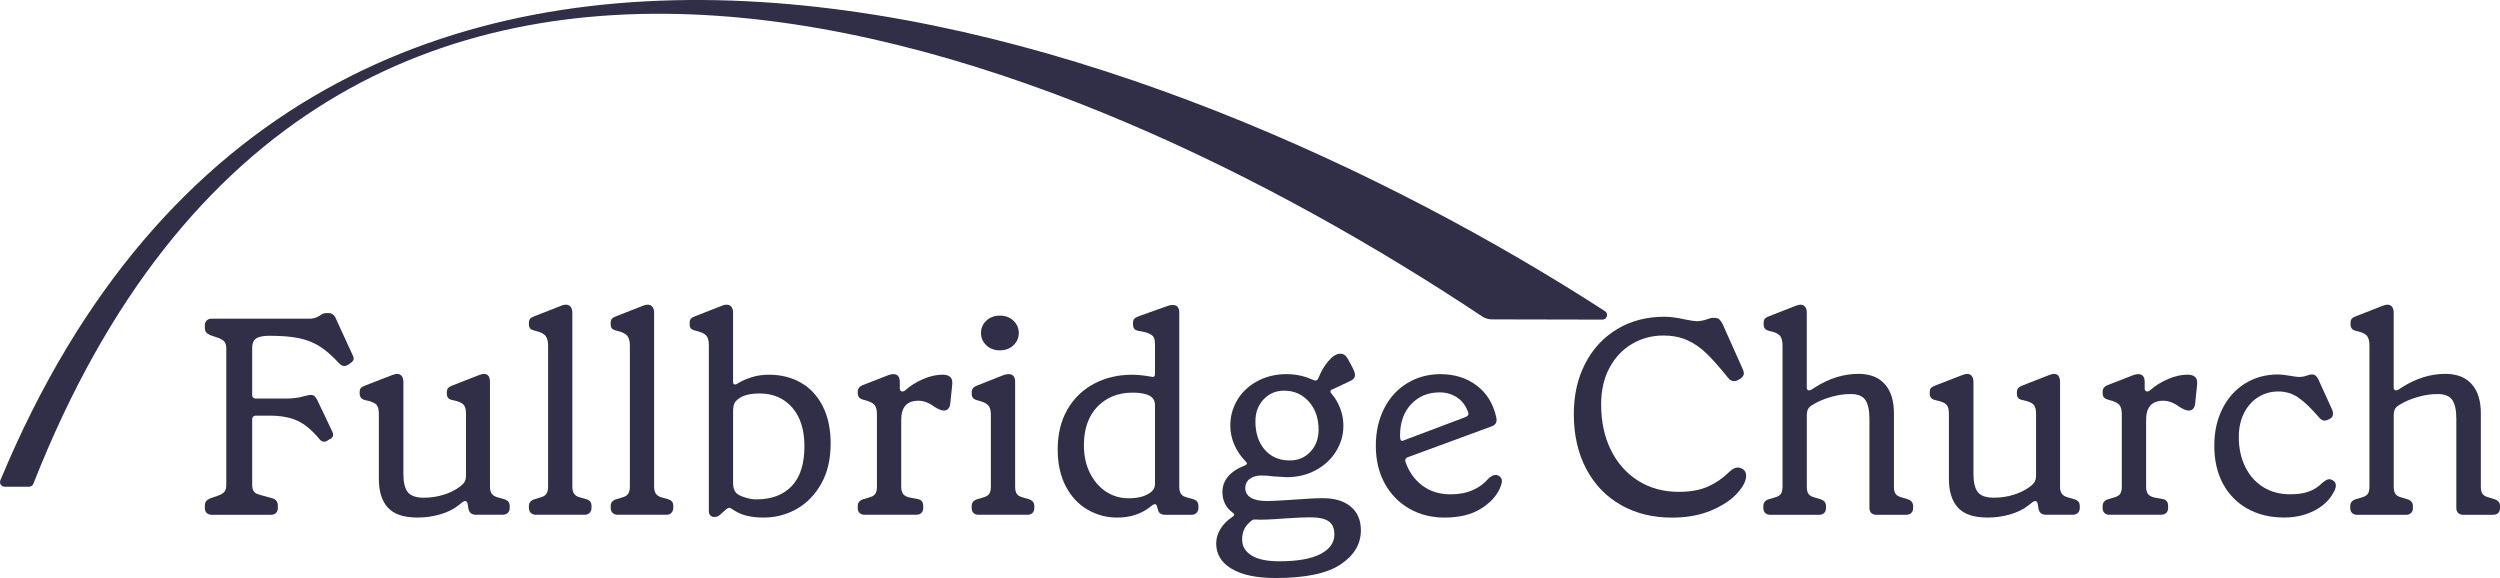
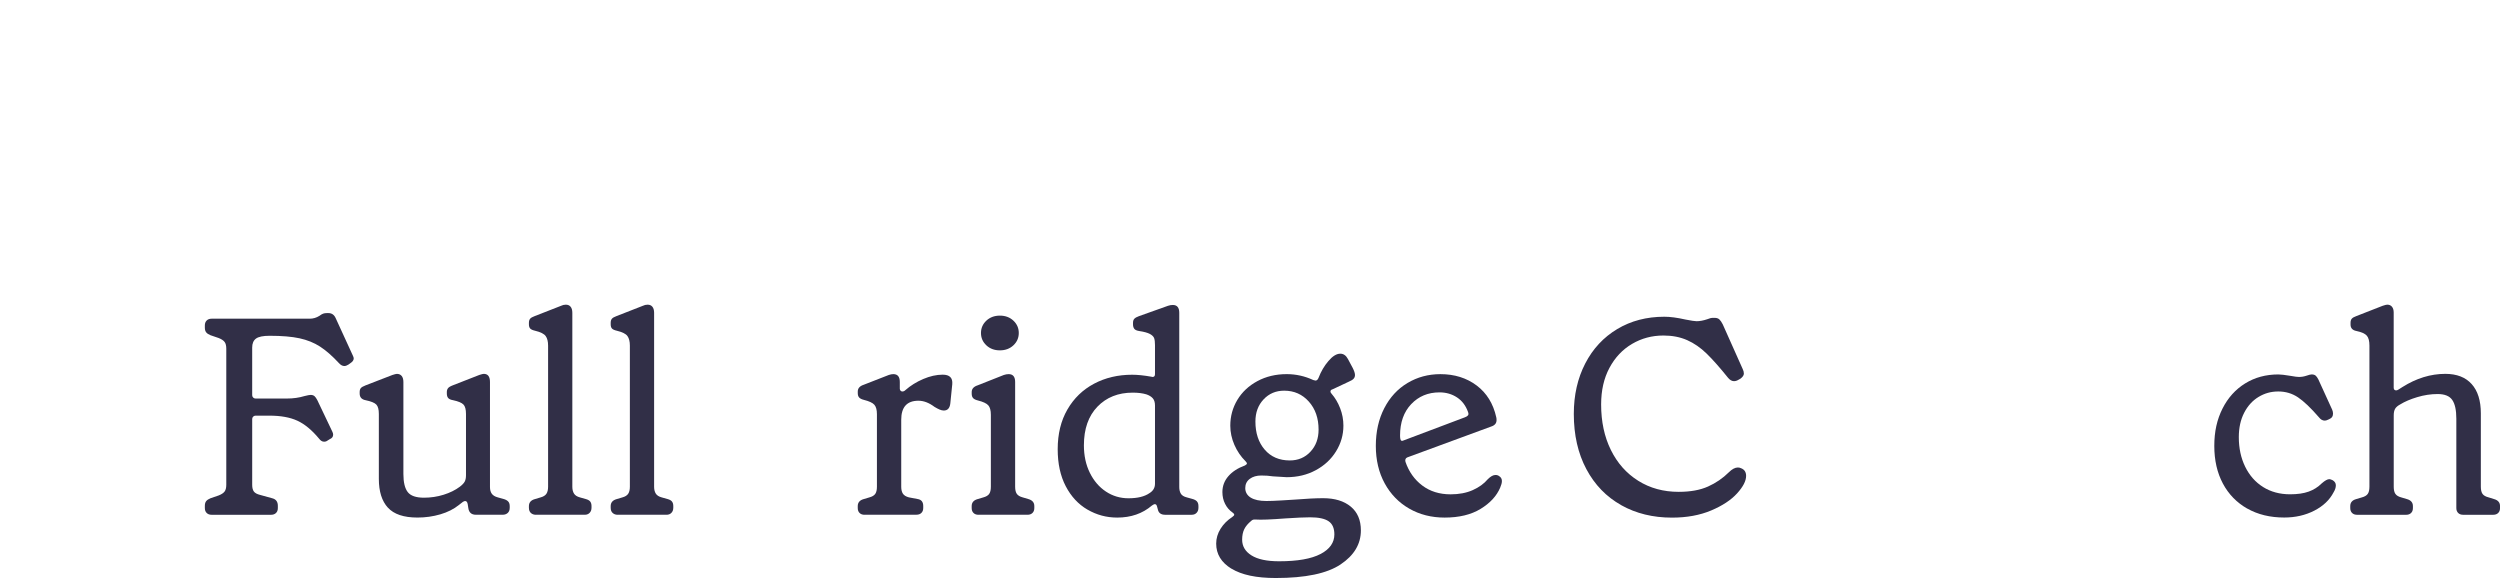
<svg xmlns="http://www.w3.org/2000/svg" id="Layer_2" data-name="Layer 2" viewBox="0 0 1282.78 296.63">
  <defs>
    <style>
      .cls-1 {
        fill: #312f47;
      }
    </style>
  </defs>
  <g id="Layer_1-2" data-name="Layer 1">
    <g>
      <path class="cls-1" d="M108.58,264.14c-1.06,0-1.91-.31-2.53-.93-.63-.62-.94-1.46-.94-2.52v-1.15c0-1.05.24-1.87.72-2.44.48-.57,1.21-1.05,2.17-1.44l4.2-1.44c1.45-.57,2.46-1.24,3.04-2.01.58-.77.87-1.92.87-3.45v-69.86c0-1.53-.29-2.68-.87-3.45-.58-.77-1.59-1.44-3.04-2.01l-4.2-1.44c-.97-.38-1.69-.86-2.17-1.44-.48-.57-.72-1.39-.72-2.44v-1.15c0-1.05.31-1.89.94-2.52.63-.62,1.47-.93,2.53-.93h50.36c1.74,0,3.38-.48,4.92-1.44.77-.58,1.42-.96,1.95-1.15.53-.19,1.18-.29,1.95-.29h.72c1.74,0,2.99.86,3.76,2.59l8.83,19.26c.29.57.43,1.06.43,1.44,0,.86-.58,1.68-1.74,2.44l-1.01.72c-.77.48-1.45.72-2.03.72-.97,0-1.88-.48-2.75-1.44-3.47-3.74-6.73-6.59-9.77-8.55-3.04-1.96-6.54-3.38-10.49-4.24-3.96-.86-9.07-1.29-15.34-1.29-3.38,0-5.72.48-7.02,1.44-1.3.96-1.95,2.49-1.95,4.6v24.44c0,.48.17.89.51,1.22.34.34.75.5,1.23.5h16.06c3.28,0,6.32-.43,9.12-1.29,1.54-.38,2.55-.57,3.04-.57.87,0,1.54.22,2.03.65.48.43.96,1.13,1.45,2.08l7.67,16.1c.29.57.43,1.1.43,1.58,0,1.06-.58,1.82-1.74,2.3l-1.16.72c-.48.38-1.06.58-1.74.58-.96,0-1.83-.53-2.6-1.58-3.67-4.41-7.38-7.47-11.14-9.2-3.76-1.73-8.54-2.59-14.33-2.59h-7.09c-.48,0-.89.17-1.23.5-.34.34-.51.74-.51,1.22v33.78c0,1.53.29,2.68.87,3.45.58.77,1.64,1.34,3.18,1.72l6.22,1.72c1.93.48,2.89,1.77,2.89,3.88v1.15c0,1.06-.31,1.89-.94,2.52-.63.62-1.47.93-2.53.93h-30.53Z" />
      <path class="cls-1" d="M199.02,260.48c-3.09-3.4-4.63-8.31-4.63-14.73v-33.35c0-2.3-.43-3.9-1.3-4.82-.87-.91-2.7-1.65-5.5-2.23-2.03-.38-3.04-1.53-3.04-3.45v-.72c0-.86.19-1.53.58-2.01.38-.48,1.21-.96,2.46-1.44l13.75-5.32c1.16-.38,1.93-.57,2.32-.57,1.06,0,1.88.36,2.46,1.08s.87,1.75.87,3.09v47.15c0,4.31.75,7.43,2.24,9.34,1.5,1.92,4.27,2.87,8.32,2.87,3.47,0,6.82-.5,10.06-1.51,3.23-1.01,6.01-2.37,8.32-4.1,1.25-.96,2.1-1.84,2.53-2.66.43-.81.65-1.89.65-3.23v-31.48c0-2.3-.43-3.9-1.3-4.82-.87-.91-2.65-1.65-5.35-2.23-1.16-.19-1.98-.55-2.46-1.08-.48-.53-.72-1.32-.72-2.37v-.72c0-.77.19-1.41.58-1.94.38-.53,1.21-1.03,2.46-1.51l13.6-5.32c1.16-.38,1.93-.57,2.32-.57,2.12,0,3.18,1.39,3.18,4.17v53.9c0,1.44.31,2.59.94,3.45.63.86,1.66,1.49,3.11,1.87l2.6.72c1.16.29,2.03.72,2.61,1.29.58.57.87,1.39.87,2.44v.86c0,1.15-.34,2.04-1.01,2.66-.68.62-1.54.93-2.6.93h-13.75c-2.32,0-3.62-1.2-3.91-3.59l-.29-1.87c-.19-1.05-.63-1.58-1.3-1.58-.29,0-.68.14-1.16.43l-2.03,1.58c-2.6,2.11-5.79,3.71-9.55,4.82-3.76,1.1-7.67,1.65-11.72,1.65-7.04,0-12.11-1.7-15.19-5.1Z" />
      <path class="cls-1" d="M275,264.14c-1.06,0-1.93-.31-2.6-.93-.68-.62-1.01-1.51-1.01-2.66v-.86c0-1.82,1.01-3.02,3.04-3.59l2.89-.86c1.45-.38,2.46-1.01,3.04-1.87.58-.86.87-2.06.87-3.59v-72.45c0-2.11-.41-3.74-1.23-4.89-.82-1.15-2.63-2.06-5.43-2.73-1.25-.29-2.1-.67-2.53-1.15-.43-.48-.65-1.2-.65-2.16v-.72c0-.96.22-1.68.65-2.16.43-.48,1.18-.91,2.24-1.29l13.6-5.32c.77-.38,1.59-.58,2.46-.58,1.06,0,1.88.36,2.46,1.08s.87,1.75.87,3.09v89.26c0,1.44.29,2.61.87,3.52.58.91,1.59,1.56,3.04,1.94l3.04.86c1.06.29,1.81.72,2.24,1.29.43.57.65,1.34.65,2.3v.86c0,1.06-.31,1.92-.94,2.59-.63.67-1.47,1.01-2.53,1.01h-25.04Z" />
      <path class="cls-1" d="M316.96,264.14c-1.06,0-1.93-.31-2.6-.93-.68-.62-1.01-1.51-1.01-2.66v-.86c0-1.82,1.01-3.02,3.04-3.59l2.89-.86c1.45-.38,2.46-1.01,3.04-1.87.58-.86.87-2.06.87-3.59v-72.45c0-2.11-.41-3.74-1.23-4.89-.82-1.15-2.63-2.06-5.43-2.73-1.25-.29-2.1-.67-2.53-1.15-.43-.48-.65-1.2-.65-2.16v-.72c0-.96.22-1.68.65-2.16.43-.48,1.18-.91,2.24-1.29l13.6-5.32c.77-.38,1.59-.58,2.46-.58,1.06,0,1.88.36,2.46,1.08s.87,1.75.87,3.09v89.26c0,1.44.29,2.61.87,3.52.58.91,1.59,1.56,3.04,1.94l3.04.86c1.06.29,1.81.72,2.24,1.29.43.57.65,1.34.65,2.3v.86c0,1.06-.31,1.92-.94,2.59-.63.67-1.47,1.01-2.53,1.01h-25.04Z" />
-       <path class="cls-1" d="M382.88,264.57c-2.56-.67-4.95-1.77-7.16-3.31-.68-.48-1.21-.72-1.59-.72-.29,0-.77.24-1.45.72l-2.89,2.59c-.97.96-2.03,1.44-3.18,1.44-.87,0-1.57-.27-2.1-.79-.53-.53-.8-1.22-.8-2.08v-85.38c0-2.11-.41-3.69-1.23-4.74-.82-1.05-2.63-1.92-5.43-2.59-1.25-.29-2.1-.67-2.53-1.15-.43-.48-.65-1.2-.65-2.16v-.72c0-.96.22-1.68.65-2.16.43-.48,1.18-.91,2.24-1.29l13.6-5.32c.77-.38,1.59-.58,2.46-.58,1.06,0,1.88.36,2.46,1.08s.87,1.75.87,3.09v35.5c0,.86.34,1.29,1.01,1.29.29,0,.67-.14,1.16-.43,2.12-1.34,4.58-2.44,7.38-3.31,2.8-.86,5.74-1.29,8.83-1.29,6.17,0,11.65,1.37,16.42,4.1,4.78,2.73,8.51,6.76,11.22,12.07,2.7,5.32,4.05,11.71,4.05,19.19,0,7.96-1.59,14.78-4.78,20.48-3.18,5.7-7.38,10.04-12.59,13.01-5.21,2.97-10.9,4.46-17.08,4.46-3.38,0-6.34-.34-8.9-1.01ZM406.25,249.41c4.34-4.55,6.51-11.38,6.51-20.48,0-8.43-2.1-15.04-6.29-19.84-4.2-4.79-9.77-7.19-16.71-7.19-4.63,0-8.1.82-10.42,2.44-1.25.86-2.1,1.75-2.53,2.66-.43.91-.65,2.32-.65,4.24v36.65c0,2.78.87,4.74,2.61,5.89,1.16.67,2.6,1.25,4.34,1.73,1.74.48,3.42.72,5.07.72,7.72,0,13.75-2.28,18.09-6.83Z" />
      <path class="cls-1" d="M443.59,264.14c-1.06,0-1.91-.31-2.53-.93-.63-.62-.94-1.46-.94-2.52v-1.01c0-1.82,1.01-3.02,3.04-3.59l2.89-.86c1.45-.38,2.46-.98,3.04-1.8.58-.81.87-2.03.87-3.67v-37.23c0-2.2-.43-3.81-1.3-4.82-.87-1.01-2.65-1.84-5.35-2.52-1.16-.29-1.98-.69-2.46-1.22-.48-.53-.72-1.27-.72-2.23v-.86c0-1.63,1.01-2.78,3.04-3.45l12.88-5.03c.87-.29,1.64-.43,2.32-.43,2.22,0,3.33,1.34,3.33,4.02v3.45c0,.38.12.72.36,1.01.24.29.55.43.94.43.58,0,1.11-.24,1.59-.72,2.61-2.3,5.64-4.19,9.12-5.68,3.47-1.48,6.8-2.23,9.99-2.23,3.57,0,5.21,1.63,4.92,4.89l-1.01,9.92c-.29,2.4-1.4,3.59-3.33,3.59-.68,0-1.4-.17-2.17-.5-.77-.33-1.64-.79-2.6-1.37-2.8-2.11-5.55-3.16-8.25-3.16-5.89,0-8.83,3.26-8.83,9.77v34.35c0,1.53.29,2.73.87,3.59.58.86,1.59,1.49,3.04,1.87l4.49.86c1.93.29,2.89,1.49,2.89,3.59v1.01c0,1.06-.31,1.89-.94,2.52-.63.62-1.47.93-2.53.93h-26.63Z" />
      <path class="cls-1" d="M502.05,264.14c-1.06,0-1.91-.31-2.53-.93-.63-.62-.94-1.46-.94-2.52v-1.01c0-1.82,1.01-3.02,3.04-3.59l2.89-.86c1.45-.38,2.46-.98,3.04-1.8.58-.81.87-2.03.87-3.67v-36.94c0-2.2-.43-3.81-1.3-4.82s-2.65-1.84-5.35-2.52c-1.16-.29-1.98-.69-2.46-1.22-.48-.53-.72-1.27-.72-2.23v-.86c0-1.63,1.01-2.78,3.04-3.45l13.46-5.32c.87-.29,1.69-.43,2.46-.43,2.22,0,3.33,1.34,3.33,4.02v53.76c0,1.63.29,2.85.87,3.67.58.82,1.59,1.42,3.04,1.8l2.89.86c2.03.58,3.04,1.77,3.04,3.59v1.01c0,1.06-.31,1.89-.94,2.52-.63.62-1.47.93-2.53.93h-25.18ZM506.1,177.18c-1.83-1.72-2.75-3.83-2.75-6.32s.92-4.6,2.75-6.32c1.83-1.72,4.15-2.59,6.95-2.59s5.11.86,6.95,2.59c1.83,1.73,2.75,3.83,2.75,6.32s-.92,4.6-2.75,6.32c-1.83,1.72-4.15,2.59-6.95,2.59s-5.12-.86-6.95-2.59Z" />
      <path class="cls-1" d="M557.98,261.48c-4.68-2.73-8.39-6.73-11.14-12-2.75-5.27-4.12-11.59-4.12-18.97,0-7.86,1.66-14.66,4.99-20.41,3.33-5.75,7.89-10.16,13.67-13.22,5.79-3.07,12.3-4.6,19.54-4.6,2.8,0,6.08.34,9.84,1.01l.58.14c.87,0,1.3-.48,1.3-1.44v-14.95c0-1.53-.14-2.71-.43-3.52-.29-.81-1.01-1.53-2.17-2.16-1.16-.62-2.99-1.13-5.5-1.51-1.25-.19-2.1-.57-2.53-1.15-.43-.57-.65-1.34-.65-2.3v-.72c0-.96.24-1.68.72-2.16.48-.48,1.25-.91,2.32-1.29l14.91-5.32c.87-.29,1.69-.43,2.46-.43,2.22,0,3.33,1.34,3.33,4.02v89.41c0,1.34.26,2.47.8,3.38.53.91,1.57,1.56,3.11,1.94l2.6.72c1.16.29,2,.72,2.53,1.29.53.57.8,1.39.8,2.44v.86c0,1.06-.31,1.92-.94,2.59-.63.67-1.47,1.01-2.53,1.01h-13.6c-2.12,0-3.38-.91-3.76-2.73l-.43-1.58c-.19-.77-.58-1.15-1.16-1.15-.29,0-.77.24-1.45.72-4.83,4.12-10.76,6.18-17.8,6.18-5.5,0-10.59-1.37-15.27-4.1ZM589.75,253.07c1.93-1.15,2.89-2.78,2.89-4.89v-40.1c0-1.63-.39-2.88-1.16-3.74-.77-.86-1.88-1.53-3.33-2.01-1.93-.57-4.25-.86-6.95-.86-7.43,0-13.46,2.4-18.09,7.19-4.63,4.79-6.95,11.41-6.95,19.84,0,5.27,1.01,9.97,3.04,14.09,2.03,4.12,4.78,7.33,8.25,9.63,3.47,2.3,7.33,3.45,11.58,3.45,4.63,0,8.2-.86,10.71-2.59Z" />
      <path class="cls-1" d="M631.86,291.81c-5.21-3.21-7.82-7.5-7.82-12.87,0-2.68.75-5.22,2.24-7.62,1.5-2.4,3.5-4.41,6.01-6.04.67-.48,1.01-.86,1.01-1.15,0-.38-.29-.77-.87-1.15-1.64-1.15-2.92-2.63-3.83-4.46-.92-1.82-1.37-3.83-1.37-6.04,0-3.07,1.01-5.77,3.04-8.12,2.03-2.35,4.87-4.19,8.54-5.53.67-.38,1.01-.72,1.01-1.01s-.24-.67-.72-1.15c-2.41-2.39-4.32-5.2-5.72-8.41-1.4-3.21-2.1-6.49-2.1-9.85,0-4.79,1.21-9.2,3.62-13.22,2.41-4.02,5.84-7.23,10.28-9.63,4.44-2.39,9.45-3.59,15.05-3.59,4.73,0,9.26,1.01,13.6,3.02.58.19.96.29,1.16.29.67,0,1.21-.48,1.59-1.44,1.25-3.26,2.94-6.13,5.07-8.62,2.12-2.49,4.15-3.74,6.08-3.74,1.64,0,2.94.91,3.91,2.73l2.46,4.6c.77,1.53,1.16,2.73,1.16,3.59,0,.77-.24,1.42-.72,1.94-.48.53-1.3,1.03-2.46,1.51l-8.25,3.88c-.77.19-1.16.58-1.16,1.15,0,.38.19.77.58,1.15,1.83,2.11,3.3,4.6,4.41,7.47,1.11,2.87,1.66,5.85,1.66,8.91,0,4.7-1.25,9.08-3.76,13.15-2.51,4.07-5.98,7.31-10.42,9.7-4.44,2.4-9.41,3.59-14.91,3.59-.68,0-3.04-.14-7.09-.43-1.83-.29-3.81-.43-5.93-.43-2.41,0-4.39.57-5.93,1.72-1.54,1.15-2.32,2.73-2.32,4.74s.94,3.74,2.82,4.89c1.88,1.15,4.56,1.73,8.03,1.73,1.93,0,4.49-.09,7.67-.29,3.18-.19,5.5-.33,6.95-.43,5.98-.48,10.8-.72,14.47-.72,5.98,0,10.71,1.44,14.18,4.31,3.47,2.87,5.21,6.95,5.21,12.22,0,6.99-3.47,12.82-10.42,17.46-6.95,4.65-18.04,6.97-33.28,6.97-9.94,0-17.51-1.61-22.72-4.82ZM677.59,284.27c4.73-2.49,7.09-5.85,7.09-10.06,0-3.16-.99-5.42-2.97-6.76-1.98-1.34-5.14-2.01-9.48-2.01-2.7,0-6.95.19-12.74.57-7.33.57-12.4.77-15.19.57h-.72c-.58,0-1.11.24-1.59.72-1.64,1.34-2.82,2.75-3.55,4.24-.72,1.48-1.08,3.28-1.08,5.39,0,3.35,1.59,6.04,4.78,8.05,3.18,2.01,7.91,3.02,14.18,3.02,9.45,0,16.54-1.25,21.27-3.74ZM672.38,231.8c2.8-2.97,4.2-6.76,4.2-11.36,0-5.84-1.66-10.64-4.99-14.37-3.33-3.74-7.55-5.61-12.66-5.61-4.25,0-7.77,1.49-10.56,4.46-2.8,2.97-4.2,6.76-4.2,11.36,0,5.94,1.59,10.76,4.78,14.45,3.18,3.69,7.47,5.53,12.88,5.53,4.24,0,7.77-1.48,10.56-4.46Z" />
      <path class="cls-1" d="M770.64,246.89c0,.86-.29,1.97-.87,3.31-1.83,4.31-5.19,7.96-10.06,10.92-4.87,2.97-11.02,4.46-18.45,4.46-6.75,0-12.81-1.53-18.16-4.6-5.35-3.07-9.55-7.38-12.59-12.94-3.04-5.56-4.56-11.98-4.56-19.26s1.45-13.73,4.34-19.33c2.89-5.61,6.87-9.92,11.94-12.94,5.06-3.02,10.68-4.53,16.86-4.53,7.24,0,13.43,1.94,18.6,5.82,5.16,3.88,8.51,9.32,10.06,16.31.1.38.15.86.15,1.44,0,1.63-.92,2.73-2.75,3.31l-42.98,15.81c-.96.38-1.3,1.15-1.01,2.3,1.74,5.08,4.61,9.13,8.61,12.15,4,3.02,8.85,4.53,14.54,4.53,4.34,0,8.13-.72,11.36-2.16,3.23-1.44,5.81-3.31,7.74-5.61,1.45-1.44,2.75-2.16,3.91-2.16.77,0,1.4.19,1.88.57.96.57,1.45,1.44,1.45,2.59ZM724.11,207.36c-3.81,4.02-5.72,9.39-5.72,16.1,0,.67.05,1.25.14,1.73.19,1.06.82,1.29,1.88.72l31.26-11.79c.77-.29,1.3-.62,1.59-1.01.29-.38.29-.96,0-1.72-1.16-3.26-3.04-5.75-5.64-7.47-2.6-1.72-5.6-2.59-8.97-2.59-5.89,0-10.73,2.01-14.54,6.04Z" />
      <path class="cls-1" d="M831.85,259.18c-7.62-4.26-13.58-10.42-17.87-18.47-4.29-8.05-6.44-17.49-6.44-28.32,0-9.68,1.95-18.3,5.86-25.87,3.91-7.57,9.38-13.46,16.43-17.68,7.04-4.22,15.1-6.32,24.17-6.32,2.99,0,6.61.48,10.85,1.44,2.89.57,4.78.86,5.64.86,1.64,0,3.47-.33,5.5-1.01,1.16-.48,2.12-.72,2.89-.72h.87c1.06,0,1.88.26,2.46.79.58.53,1.16,1.37,1.74,2.52l10.27,23c.38.77.58,1.53.58,2.3,0,.86-.58,1.72-1.74,2.59l-1.01.57c-.77.48-1.54.72-2.32.72-1.06,0-2.08-.57-3.04-1.72-4.15-5.17-7.79-9.29-10.93-12.36-3.14-3.07-6.49-5.39-10.06-6.97-3.57-1.58-7.62-2.37-12.16-2.37-5.89,0-11.26,1.44-16.13,4.31-4.87,2.87-8.73,6.97-11.58,12.29-2.85,5.32-4.27,11.57-4.27,18.76,0,8.82,1.66,16.6,4.99,23.36,3.33,6.76,8.01,12.03,14.04,15.81,6.03,3.79,12.95,5.68,20.77,5.68,5.98,0,11-.91,15.05-2.73,4.05-1.82,7.62-4.26,10.71-7.33,1.64-1.63,3.18-2.44,4.63-2.44.58,0,1.16.14,1.74.43,1.64.67,2.46,1.97,2.46,3.88,0,2.59-1.54,5.58-4.63,8.98-3.09,3.4-7.52,6.32-13.31,8.77-5.79,2.44-12.5,3.67-20.12,3.67-9.75,0-18.43-2.13-26.05-6.4Z" />
-       <path class="cls-1" d="M908.26,264.14c-1.06,0-1.91-.31-2.53-.93-.63-.62-.94-1.46-.94-2.52v-1.01c0-1.82,1.01-3.02,3.04-3.59l2.89-.86c1.45-.38,2.46-.98,3.04-1.8.58-.81.87-2.03.87-3.67v-72.45c0-2.3-.43-3.98-1.3-5.03-.87-1.05-2.65-1.87-5.35-2.44-2.03-.38-3.04-1.48-3.04-3.31v-.86c0-.96.22-1.68.65-2.16.43-.48,1.18-.91,2.24-1.29l13.6-5.32c1.16-.38,1.93-.58,2.32-.58,1.06,0,1.88.36,2.46,1.08s.87,1.7.87,2.95v38.52c0,.96.43,1.44,1.3,1.44.29,0,.67-.14,1.16-.43l2.03-1.29c7.14-4.5,14.47-6.76,22-6.76,5.88,0,10.39,1.75,13.53,5.25,3.13,3.5,4.7,8.51,4.7,15.02v37.66c0,1.63.29,2.85.87,3.67.58.82,1.64,1.42,3.18,1.8l2.75.86c2.03.58,3.04,1.77,3.04,3.59v1.01c0,1.06-.31,1.89-.94,2.52-.63.62-1.47.93-2.53.93h-15.48c-1.06,0-1.91-.31-2.53-.93-.63-.62-.94-1.46-.94-2.52v-45.85c0-4.41-.7-7.62-2.1-9.63-1.4-2.01-3.88-3.02-7.45-3.02s-6.97.53-10.49,1.58c-3.52,1.06-6.44,2.3-8.75,3.74-1.26.67-2.12,1.42-2.61,2.23-.48.82-.72,1.94-.72,3.38v36.65c0,1.63.29,2.85.87,3.67.58.82,1.59,1.42,3.04,1.8l2.89.86c2.03.58,3.04,1.77,3.04,3.59v1.01c0,1.06-.31,1.89-.94,2.52-.63.62-1.47.93-2.53.93h-25.18Z" />
-       <path class="cls-1" d="M1004.64,260.48c-3.09-3.4-4.63-8.31-4.63-14.73v-33.35c0-2.3-.43-3.9-1.3-4.82-.87-.91-2.7-1.65-5.5-2.23-2.03-.38-3.04-1.53-3.04-3.45v-.72c0-.86.19-1.53.58-2.01.38-.48,1.21-.96,2.46-1.44l13.75-5.32c1.16-.38,1.93-.57,2.32-.57,1.06,0,1.88.36,2.46,1.08s.87,1.75.87,3.09v47.15c0,4.31.75,7.43,2.24,9.34,1.5,1.92,4.27,2.87,8.32,2.87,3.47,0,6.82-.5,10.06-1.51,3.23-1.01,6.01-2.37,8.32-4.1,1.25-.96,2.1-1.84,2.53-2.66.43-.81.65-1.89.65-3.23v-31.48c0-2.3-.43-3.9-1.3-4.82-.87-.91-2.65-1.65-5.35-2.23-1.16-.19-1.98-.55-2.46-1.08-.48-.53-.72-1.32-.72-2.37v-.72c0-.77.19-1.41.58-1.94.38-.53,1.21-1.03,2.46-1.51l13.6-5.32c1.16-.38,1.93-.57,2.32-.57,2.12,0,3.18,1.39,3.18,4.17v53.9c0,1.44.31,2.59.94,3.45.63.86,1.66,1.49,3.11,1.87l2.6.72c1.16.29,2.03.72,2.61,1.29.58.57.87,1.39.87,2.44v.86c0,1.15-.34,2.04-1.01,2.66-.68.62-1.54.93-2.6.93h-13.75c-2.32,0-3.62-1.2-3.91-3.59l-.29-1.87c-.19-1.05-.63-1.58-1.3-1.58-.29,0-.68.14-1.16.43l-2.03,1.58c-2.6,2.11-5.79,3.71-9.55,4.82-3.76,1.1-7.67,1.65-11.72,1.65-7.04,0-12.11-1.7-15.19-5.1Z" />
-       <path class="cls-1" d="M1082.35,264.14c-1.06,0-1.91-.31-2.53-.93-.63-.62-.94-1.46-.94-2.52v-1.01c0-1.82,1.01-3.02,3.04-3.59l2.89-.86c1.45-.38,2.46-.98,3.04-1.8.58-.81.87-2.03.87-3.67v-37.23c0-2.2-.43-3.81-1.3-4.82-.87-1.01-2.65-1.84-5.35-2.52-1.16-.29-1.98-.69-2.46-1.22-.48-.53-.72-1.27-.72-2.23v-.86c0-1.63,1.01-2.78,3.04-3.45l12.88-5.03c.87-.29,1.64-.43,2.32-.43,2.22,0,3.33,1.34,3.33,4.02v3.45c0,.38.12.72.36,1.01.24.29.55.43.94.43.58,0,1.11-.24,1.59-.72,2.61-2.3,5.64-4.19,9.12-5.68,3.47-1.48,6.8-2.23,9.99-2.23,3.57,0,5.21,1.63,4.92,4.89l-1.01,9.92c-.29,2.4-1.4,3.59-3.33,3.59-.68,0-1.4-.17-2.17-.5-.77-.33-1.64-.79-2.6-1.37-2.8-2.11-5.55-3.16-8.25-3.16-5.89,0-8.83,3.26-8.83,9.77v34.35c0,1.53.29,2.73.87,3.59.58.86,1.59,1.49,3.04,1.87l4.49.86c1.93.29,2.89,1.49,2.89,3.59v1.01c0,1.06-.31,1.89-.94,2.52-.63.62-1.47.93-2.53.93h-26.63Z" />
      <path class="cls-1" d="M1153.11,260.98c-5.4-3.07-9.58-7.35-12.52-12.86-2.94-5.51-4.41-11.95-4.41-19.33s1.4-13.56,4.2-19.12c2.8-5.56,6.68-9.87,11.65-12.94,4.97-3.07,10.64-4.6,17-4.6,1.25,0,3.33.24,6.22.72,2.12.38,3.57.57,4.34.57,1.35,0,2.65-.22,3.91-.65,1.25-.43,2.12-.65,2.6-.65.87,0,1.54.19,2.03.57.48.38.96,1.06,1.45,2.01l7.09,15.52c.29.67.43,1.34.43,2.01,0,1.34-.58,2.25-1.74,2.73l-.58.29c-.77.38-1.4.58-1.88.58-1.16,0-2.17-.58-3.04-1.73-4.15-4.79-7.72-8.19-10.71-10.21-2.99-2.01-6.37-3.02-10.13-3.02s-7.04.93-10.13,2.8c-3.09,1.87-5.55,4.58-7.38,8.12-1.83,3.55-2.75,7.71-2.75,12.51,0,5.66,1.08,10.71,3.26,15.17s5.23,7.93,9.19,10.42c3.96,2.49,8.59,3.74,13.89,3.74,3.76,0,6.92-.45,9.48-1.37,2.56-.91,4.8-2.32,6.73-4.24,1.64-1.44,2.94-2.16,3.91-2.16.38,0,.96.19,1.74.57,1.06.67,1.59,1.53,1.59,2.59,0,1.15-.39,2.35-1.16,3.59-2.03,3.93-5.33,7.07-9.91,9.42-4.58,2.35-9.72,3.52-15.41,3.52-7.24,0-13.56-1.53-18.96-4.6Z" />
      <path class="cls-1" d="M1209.41,264.14c-1.06,0-1.91-.31-2.53-.93-.63-.62-.94-1.46-.94-2.52v-1.01c0-1.82,1.01-3.02,3.04-3.59l2.89-.86c1.45-.38,2.46-.98,3.04-1.8.58-.81.87-2.03.87-3.67v-72.45c0-2.3-.43-3.98-1.3-5.03-.87-1.05-2.65-1.87-5.35-2.44-2.03-.38-3.04-1.48-3.04-3.31v-.86c0-.96.22-1.68.65-2.16.43-.48,1.18-.91,2.24-1.29l13.6-5.32c1.16-.38,1.93-.58,2.32-.58,1.06,0,1.88.36,2.46,1.08s.87,1.7.87,2.95v38.52c0,.96.43,1.44,1.3,1.44.29,0,.67-.14,1.16-.43l2.03-1.29c7.14-4.5,14.47-6.76,22-6.76,5.88,0,10.39,1.75,13.53,5.25,3.13,3.5,4.7,8.51,4.7,15.02v37.66c0,1.63.29,2.85.87,3.67.58.82,1.64,1.42,3.18,1.8l2.75.86c2.03.58,3.04,1.77,3.04,3.59v1.01c0,1.06-.31,1.89-.94,2.52-.63.62-1.47.93-2.53.93h-15.48c-1.06,0-1.91-.31-2.53-.93-.63-.62-.94-1.46-.94-2.52v-45.85c0-4.41-.7-7.62-2.1-9.63-1.4-2.01-3.88-3.02-7.45-3.02s-6.97.53-10.49,1.58c-3.52,1.06-6.44,2.3-8.75,3.74-1.26.67-2.12,1.42-2.61,2.23-.48.82-.72,1.94-.72,3.38v36.65c0,1.63.29,2.85.87,3.67.58.82,1.59,1.42,3.04,1.8l2.89.86c2.03.58,3.04,1.77,3.04,3.59v1.01c0,1.06-.31,1.89-.94,2.52-.63.62-1.47.93-2.53.93h-25.18Z" />
    </g>
-     <path class="cls-1" d="M2.38,249.75h12.53c.98,0,1.86-.6,2.21-1.51C169.38-138.88,551.82,23.56,760.56,162.39c1.46.97,3.17,1.49,4.92,1.49l56.74.12c2.37,0,3.3-3.06,1.31-4.34C601.14,15.81,164.24-148.48.18,246.48c-.65,1.55.51,3.26,2.2,3.26Z" />
  </g>
</svg>